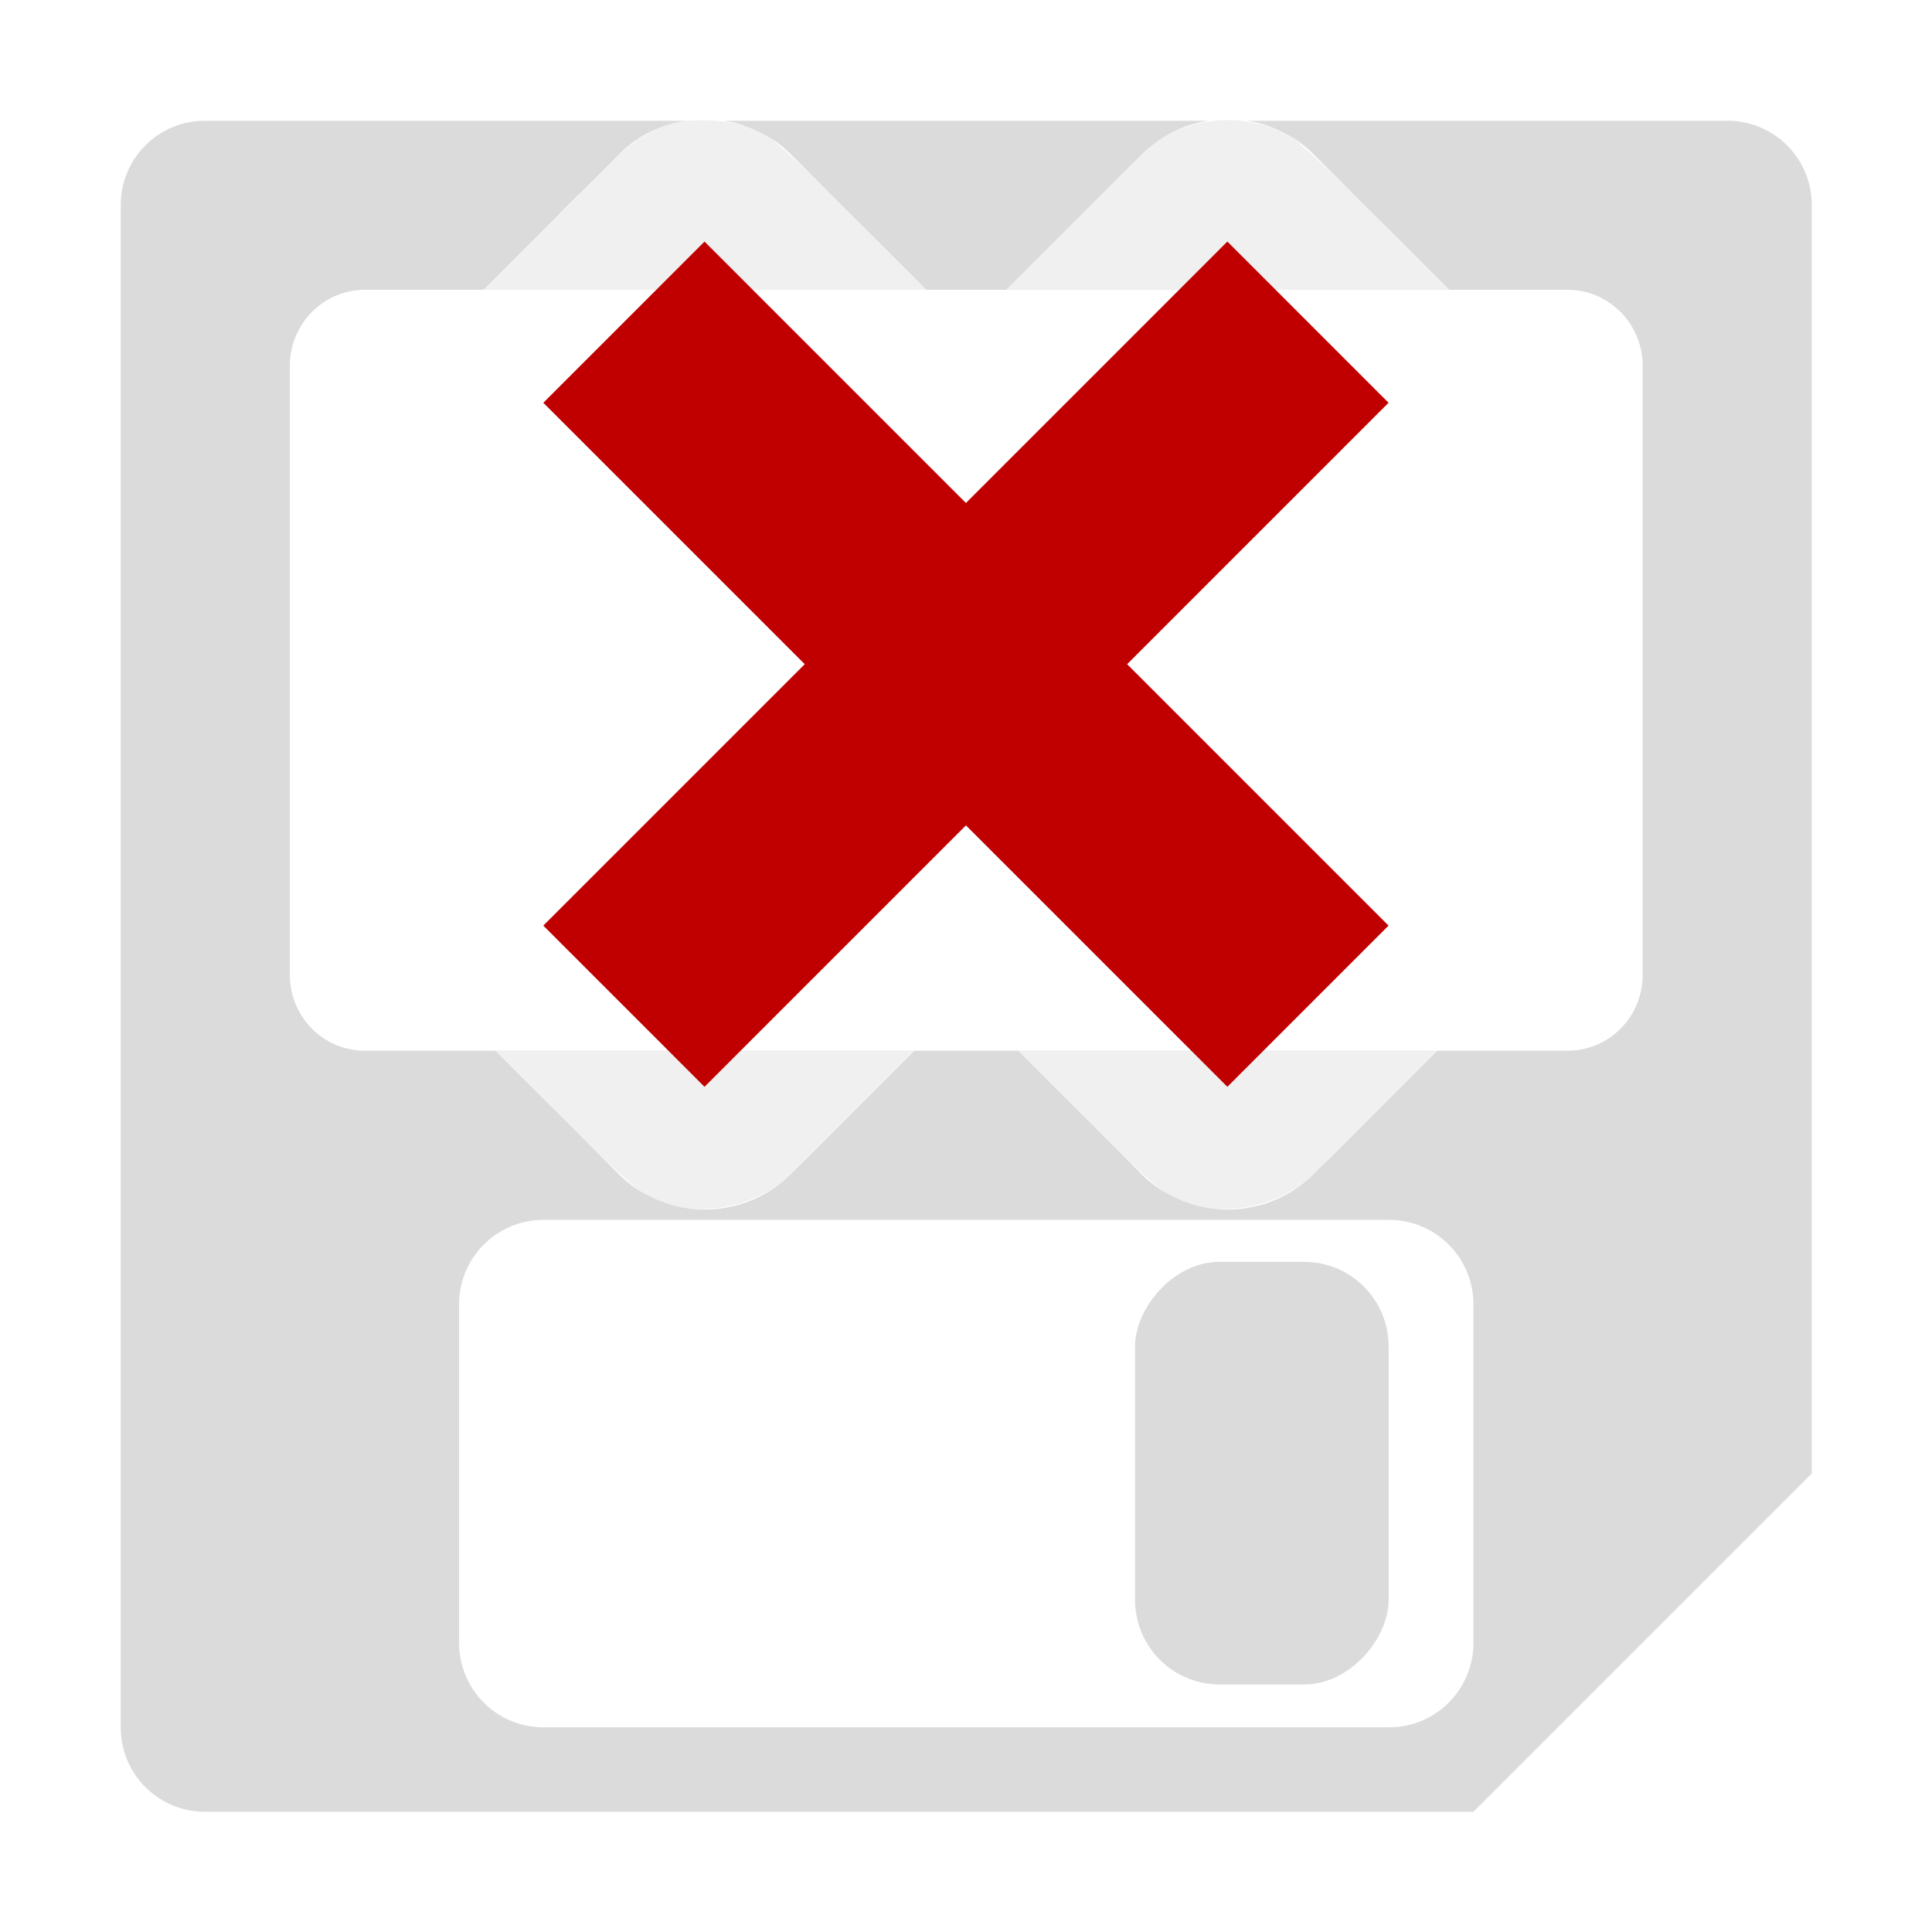
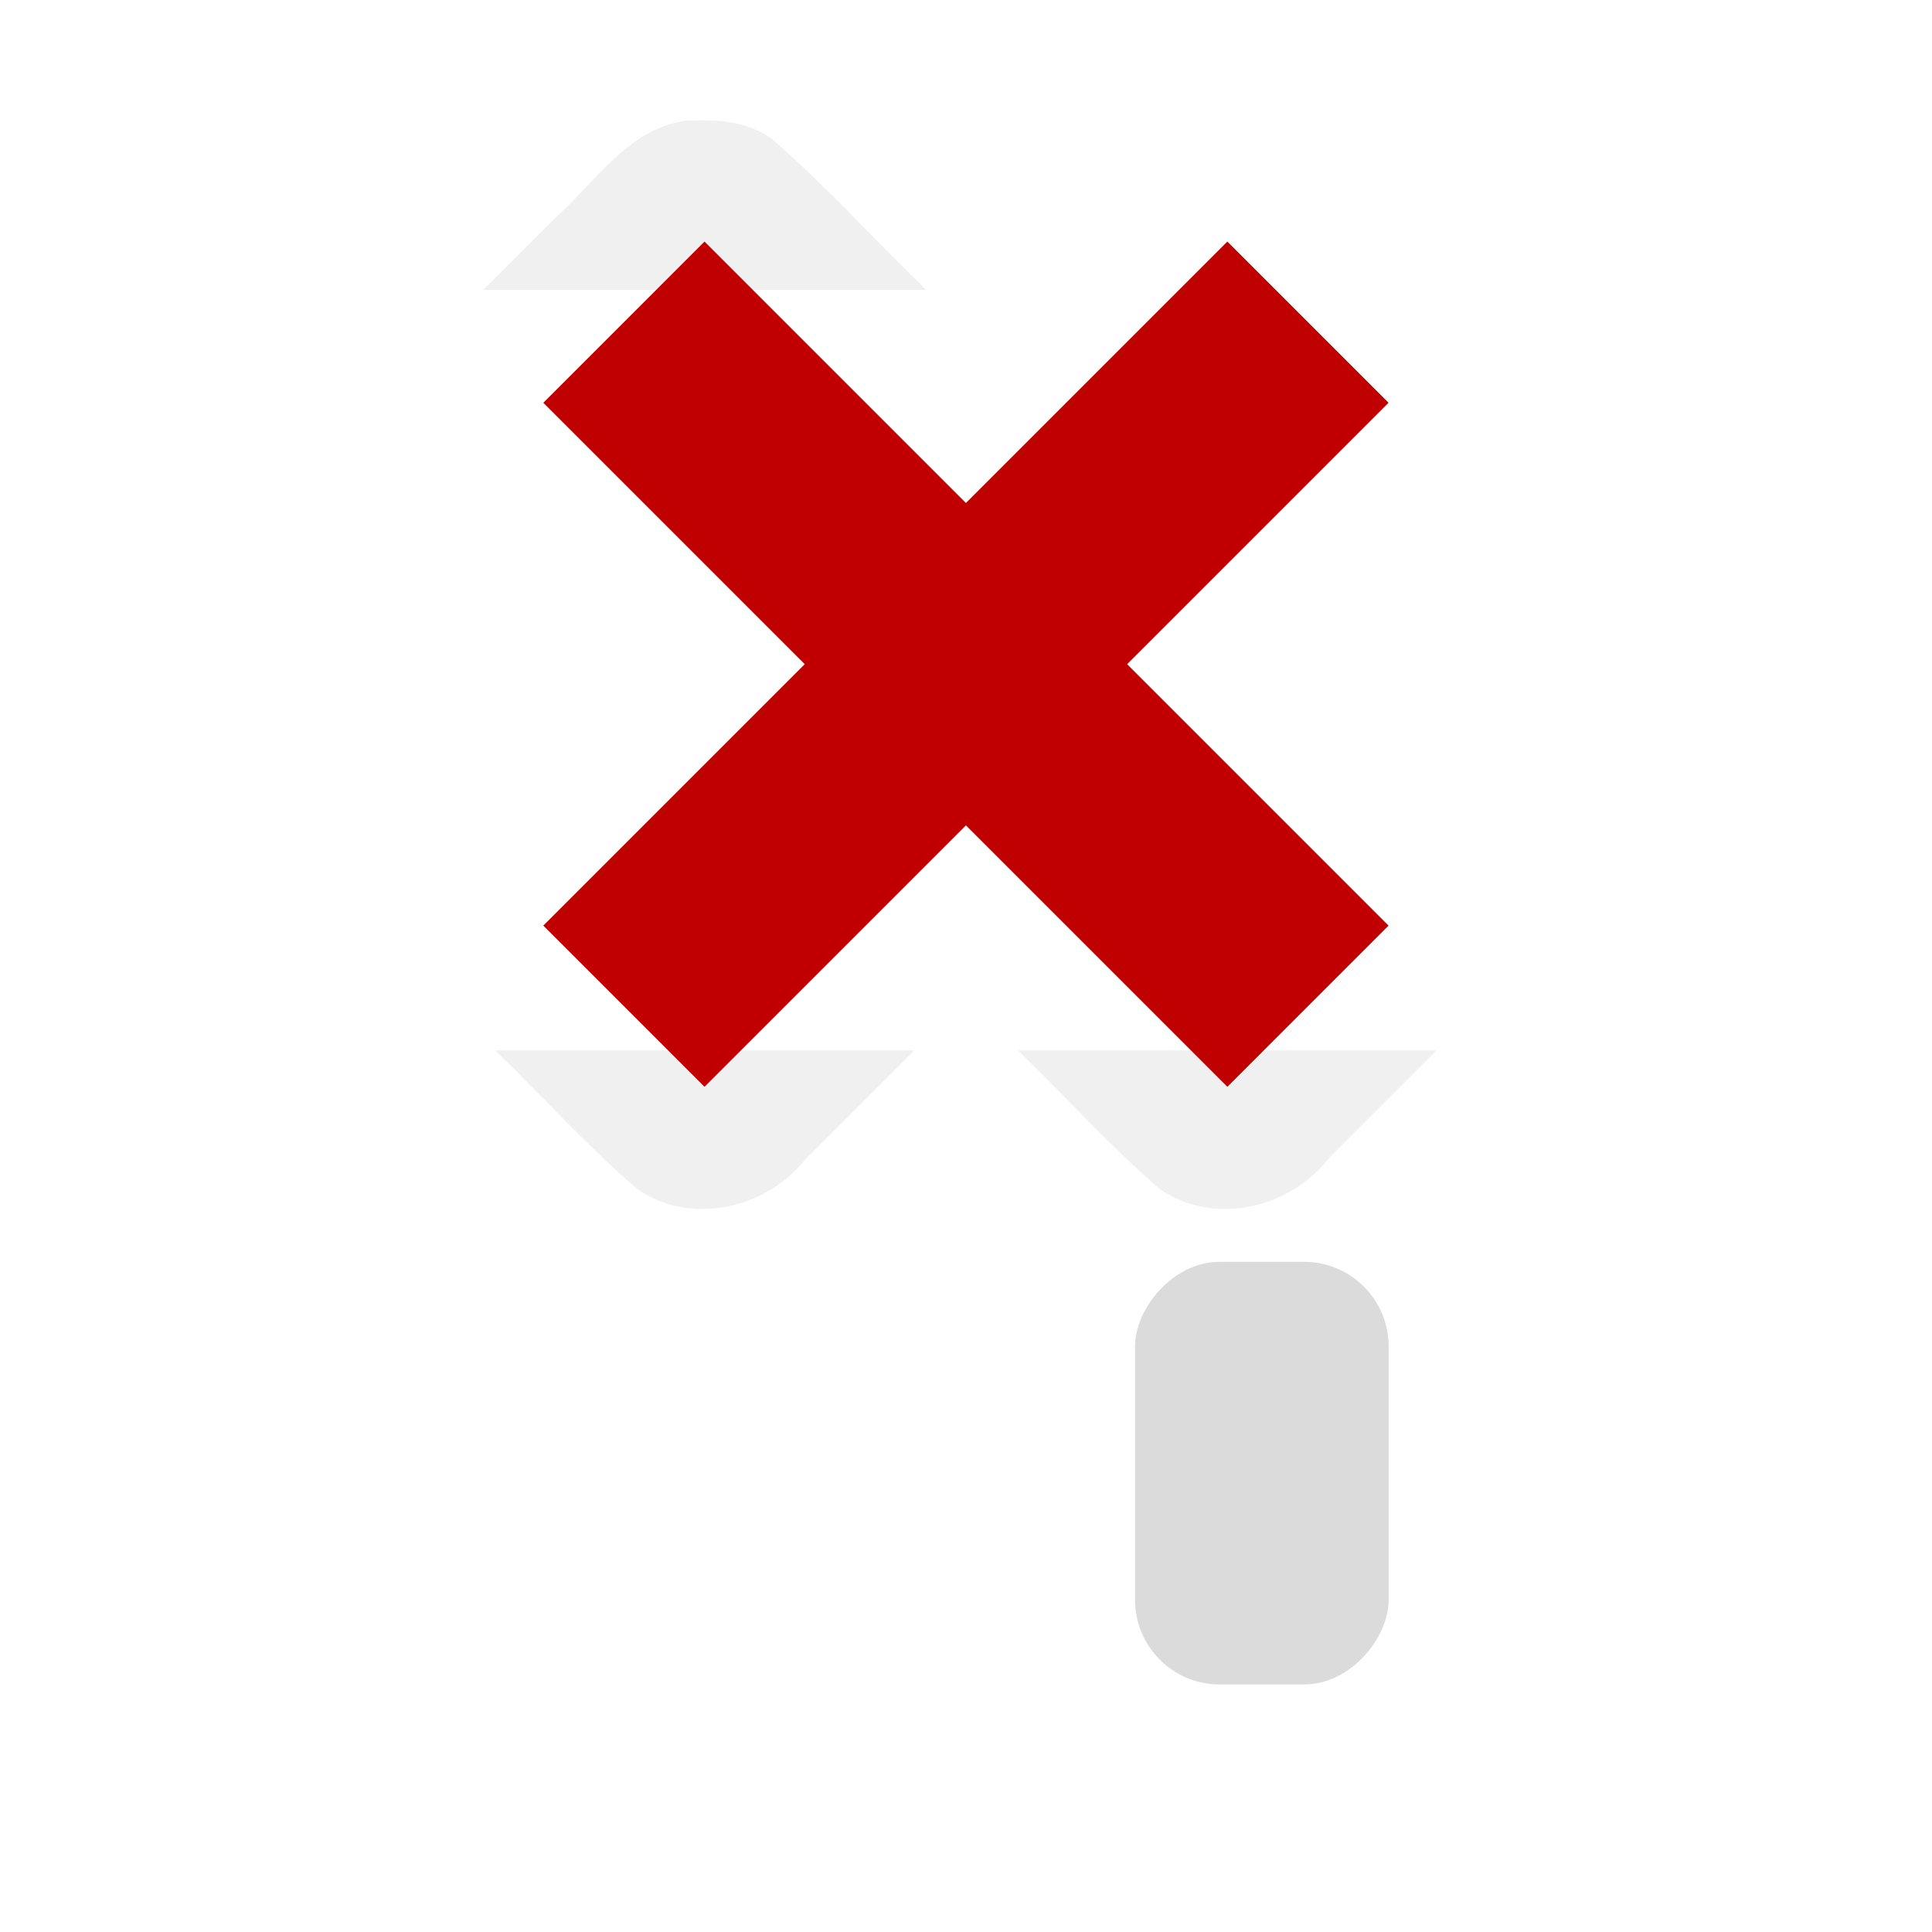
<svg xmlns="http://www.w3.org/2000/svg" width="16" height="16" viewBox="0 0 16 16" version="1.1" id="SVGRoot">
  <defs id="defs815" />
  <g id="layer1" transform="translate(0,-8)">
    <g transform="matrix(0.7,0,0,-0.7,-62.4,24.4)" id="g35014">
-       <path id="path35010" d="m 63,2 c -0.554,0 -1,0.446 -1,1 v 18 c 0,0.554 0.446,1 1,1 h 18 c 0.554,0 1,-0.446 1,-1 V 6 L 78,2 Z m 4,1 h 10 c 0.554,0 1,0.446 1,1 v 4 c 0,0.554 -0.446,1 -1,1 H 67 C 66.446,9 66,8.554 66,8 V 4 c 0,-0.554 0.446,-1 1,-1 z m -2.111,8 H 79.111 C 79.604,11 80,11.402 80,11.9 v 7.199 C 80,19.598 79.604,20 79.111,20 H 64.889 C 64.396,20 64,19.598 64,19.1 V 11.9 C 64,11.402 64.396,11 64.889,11 Z" style="opacity:0.7;fill:#cccccc;fill-opacity:1.0;fill-rule:nonzero;stroke:none;stroke-width:2;stroke-linecap:butt;stroke-linejoin:round;stroke-miterlimit:4;stroke-dasharray:none;stroke-dashoffset:2;stroke-opacity:1;paint-order:normal" />
-       <rect ry="1" rx="1" y="3.5" x="74" height="5" width="3" id="rect35012" style="opacity:0.7;fill:#cccccc;fill-opacity:1.0;fill-rule:nonzero;stroke:none;stroke-width:2;stroke-linecap:butt;stroke-linejoin:round;stroke-miterlimit:4;stroke-dasharray:none;stroke-dashoffset:2;stroke-opacity:1;paint-order:normal" />
-     </g>
+       </g>
    <rect style="opacity:0.3;fill:#cccccc;fill-opacity:1.0;fill-rule:nonzero;stroke:none;stroke-width:1.4;stroke-linecap:butt;stroke-linejoin:round;stroke-miterlimit:4;stroke-dasharray:none;stroke-dashoffset:2;stroke-opacity:1;paint-order:normal" id="rect35224" width="8.4" height="1.4" x="-16.2" y="11.8" rx="0.7" ry="0.7" />
    <rect style="opacity:0.3;fill:#cccccc;fill-opacity:1.0;fill-rule:nonzero;stroke:none;stroke-width:1.534;stroke-linecap:butt;stroke-linejoin:round;stroke-miterlimit:4;stroke-dasharray:none;stroke-dashoffset:2;stroke-opacity:1;paint-order:normal" id="rect35226" width="8.4" height="1.4" x="-16.2" y="13.9" rx="0.84" ry="0.7" />
    <g id="g1614" transform="matrix(0.7,0,0,-0.7,-42.4,24.4)">
-       <path style="opacity:0.7;fill:#cccccc;fill-opacity:1.0;fill-rule:nonzero;stroke:none;stroke-width:1.4;stroke-linecap:butt;stroke-linejoin:round;stroke-miterlimit:4;stroke-dasharray:none;stroke-dashoffset:2;stroke-opacity:1;paint-order:normal" d="M 8.33 2.4 L 9.447 1.283 A 1.013 1.013 0 0 1 9.5 1.234 A 1.013 1.013 0 0 1 9.58 1.172 A 1.013 1.013 0 0 1 9.666 1.117 A 1.013 1.013 0 0 1 9.756 1.072 A 1.013 1.013 0 0 1 9.852 1.035 A 1.013 1.013 0 0 1 9.949 1.01 A 1.013 1.013 0 0 1 10.004 1 L 5.994 1 A 1.013 1.013 0 0 1 6.023 1.004 A 1.013 1.013 0 0 1 6.121 1.027 A 1.013 1.013 0 0 1 6.217 1.061 A 1.013 1.013 0 0 1 6.309 1.104 A 1.013 1.013 0 0 1 6.396 1.154 A 1.013 1.013 0 0 1 6.479 1.215 A 1.013 1.013 0 0 1 6.553 1.283 L 7.67 2.4 L 8.33 2.4 z " id="path1633" transform="matrix(1.429,0,0,-1.429,60.571,23.429)" />
-       <path style="opacity:0.3;fill:#cccccc;fill-opacity:1.0;fill-rule:nonzero;stroke:none;stroke-width:2;stroke-linecap:butt;stroke-linejoin:round;stroke-miterlimit:4;stroke-dasharray:none;stroke-dashoffset:2;stroke-opacity:1;paint-order:normal" d="m 77.711,19.999 c -0.61,0.589 -1.18,1.224 -1.819,1.78 -0.595,0.389 -1.466,0.274 -1.922,-0.282 -0.5,-0.5 -0.999,-0.999 -1.499,-1.499 1.747,0 3.493,0 5.24,0 z" id="path1631" />
      <path style="opacity:0.3;fill:#cccccc;fill-opacity:1.0;fill-rule:nonzero;stroke:none;stroke-width:2;stroke-linecap:butt;stroke-linejoin:round;stroke-miterlimit:4;stroke-dasharray:none;stroke-dashoffset:2;stroke-opacity:1;paint-order:normal" d="m 72.614,11.001 c 0.562,-0.542 1.085,-1.129 1.677,-1.638 0.635,-0.443 1.532,-0.235 1.995,0.355 0.428,0.428 0.856,0.856 1.283,1.283 -1.652,0 -3.304,0 -4.955,0 z" id="path1629" />
      <path style="opacity:0.3;fill:#cccccc;fill-opacity:1.0;fill-rule:nonzero;stroke:none;stroke-width:2;stroke-linecap:butt;stroke-linejoin:round;stroke-miterlimit:4;stroke-dasharray:none;stroke-dashoffset:2;stroke-opacity:1;paint-order:normal" d="m 66.431,11.001 c 0.562,-0.542 1.085,-1.129 1.677,-1.638 0.635,-0.443 1.532,-0.235 1.995,0.355 0.428,0.428 0.856,0.856 1.283,1.283 -1.652,0 -3.304,0 -4.955,0 z" id="path1627" />
-       <path style="opacity:0.7;fill:#cccccc;fill-opacity:1.0;fill-rule:nonzero;stroke:none;stroke-width:1.4;stroke-linecap:butt;stroke-linejoin:round;stroke-miterlimit:4;stroke-dasharray:none;stroke-dashoffset:2;stroke-opacity:1;paint-order:normal" d="M 5.674 1 L 1.699 1 C 1.311 1 1 1.311 1 1.699 L 1 14.301 C 1 14.689 1.311 15 1.699 15 L 12.199 15 L 15 12.199 L 15 1.699 C 15 1.311 14.689 1 14.301 1 L 10.322 1 A 1.013 1.013 0 0 1 10.352 1.004 A 1.013 1.013 0 0 1 10.449 1.027 A 1.013 1.013 0 0 1 10.545 1.061 A 1.013 1.013 0 0 1 10.637 1.104 A 1.013 1.013 0 0 1 10.725 1.154 A 1.013 1.013 0 0 1 10.807 1.215 A 1.013 1.013 0 0 1 10.881 1.283 L 11.998 2.4 L 12.979 2.4 C 13.323 2.4 13.6 2.682 13.6 3.031 L 13.6 8.07 C 13.6 8.419 13.323 8.699 12.979 8.699 L 11.898 8.699 L 10.881 9.717 A 1.013 1.013 0 0 1 10.828 9.766 A 1.013 1.013 0 0 1 10.748 9.828 A 1.013 1.013 0 0 1 10.662 9.883 A 1.013 1.013 0 0 1 10.572 9.928 A 1.013 1.013 0 0 1 10.477 9.965 A 1.013 1.013 0 0 1 10.379 9.99 A 1.013 1.013 0 0 1 10.279 10.008 A 1.013 1.013 0 0 1 10.178 10.014 A 1.013 1.013 0 0 1 10.078 10.01 A 1.013 1.013 0 0 1 9.977 9.996 A 1.013 1.013 0 0 1 9.879 9.973 A 1.013 1.013 0 0 1 9.783 9.939 A 1.013 1.013 0 0 1 9.691 9.896 A 1.013 1.013 0 0 1 9.604 9.846 A 1.013 1.013 0 0 1 9.521 9.785 A 1.013 1.013 0 0 1 9.447 9.717 L 8.43 8.699 L 7.57 8.699 L 6.553 9.717 A 1.013 1.013 0 0 1 6.5 9.766 A 1.013 1.013 0 0 1 6.42 9.828 A 1.013 1.013 0 0 1 6.334 9.883 A 1.013 1.013 0 0 1 6.244 9.928 A 1.013 1.013 0 0 1 6.148 9.965 A 1.013 1.013 0 0 1 6.051 9.99 A 1.013 1.013 0 0 1 5.951 10.008 A 1.013 1.013 0 0 1 5.85 10.014 A 1.013 1.013 0 0 1 5.75 10.01 A 1.013 1.013 0 0 1 5.648 9.996 A 1.013 1.013 0 0 1 5.551 9.973 A 1.013 1.013 0 0 1 5.455 9.939 A 1.013 1.013 0 0 1 5.363 9.896 A 1.013 1.013 0 0 1 5.275 9.846 A 1.013 1.013 0 0 1 5.193 9.785 A 1.013 1.013 0 0 1 5.119 9.717 L 4.102 8.699 L 3.021 8.699 C 2.677 8.699 2.4 8.419 2.4 8.07 L 2.4 3.031 C 2.4 2.682 2.677 2.4 3.021 2.4 L 4.002 2.4 L 5.119 1.283 A 1.013 1.013 0 0 1 5.172 1.234 A 1.013 1.013 0 0 1 5.25 1.172 A 1.013 1.013 0 0 1 5.336 1.117 A 1.013 1.013 0 0 1 5.428 1.072 A 1.013 1.013 0 0 1 5.521 1.037 A 1.013 1.013 0 0 1 5.619 1.01 A 1.013 1.013 0 0 1 5.674 1 z M 4.5 10.1 L 11.5 10.1 C 11.888 10.1 12.199 10.413 12.199 10.801 L 12.199 13.6 C 12.199 13.987 11.888 14.301 11.5 14.301 L 4.5 14.301 C 4.112 14.301 3.801 13.987 3.801 13.6 L 3.801 10.801 C 3.801 10.413 4.112 10.1 4.5 10.1 z " id="path1625" transform="matrix(1.429,0,0,-1.429,60.571,23.429)" />
      <path style="opacity:0.3;fill:#cccccc;fill-opacity:1.0;fill-rule:nonzero;stroke:none;stroke-width:2;stroke-linecap:butt;stroke-linejoin:round;stroke-miterlimit:4;stroke-dasharray:none;stroke-dashoffset:2;stroke-opacity:1;paint-order:normal" d="m 68.677,22 c -0.686,-0.102 -1.065,-0.733 -1.547,-1.159 -0.28,-0.28 -0.561,-0.561 -0.841,-0.841 1.747,0 3.493,0 5.24,0 -0.61,0.589 -1.18,1.224 -1.819,1.78 -0.306,0.225 -0.672,0.236 -1.032,0.22 z" id="path1610" />
      <rect style="opacity:0.7;fill:#cccccc;fill-opacity:1.0;fill-rule:nonzero;stroke:none;stroke-width:2;stroke-linecap:butt;stroke-linejoin:round;stroke-miterlimit:4;stroke-dasharray:none;stroke-dashoffset:2;stroke-opacity:1;paint-order:normal" id="rect1612" width="3" height="5" x="74" y="3.5" rx="1" ry="1" />
    </g>
    <path id="path1994" style="fill:none;fill-rule:evenodd;stroke:#c00000;stroke-width:1.888;stroke-linecap:butt;stroke-linejoin:miter;stroke-miterlimit:4;stroke-dasharray:none;stroke-opacity:1.0" d="m 10.832,10.668 -5.665,5.665 m 0,-5.665 5.665,5.665" />
  </g>
</svg>